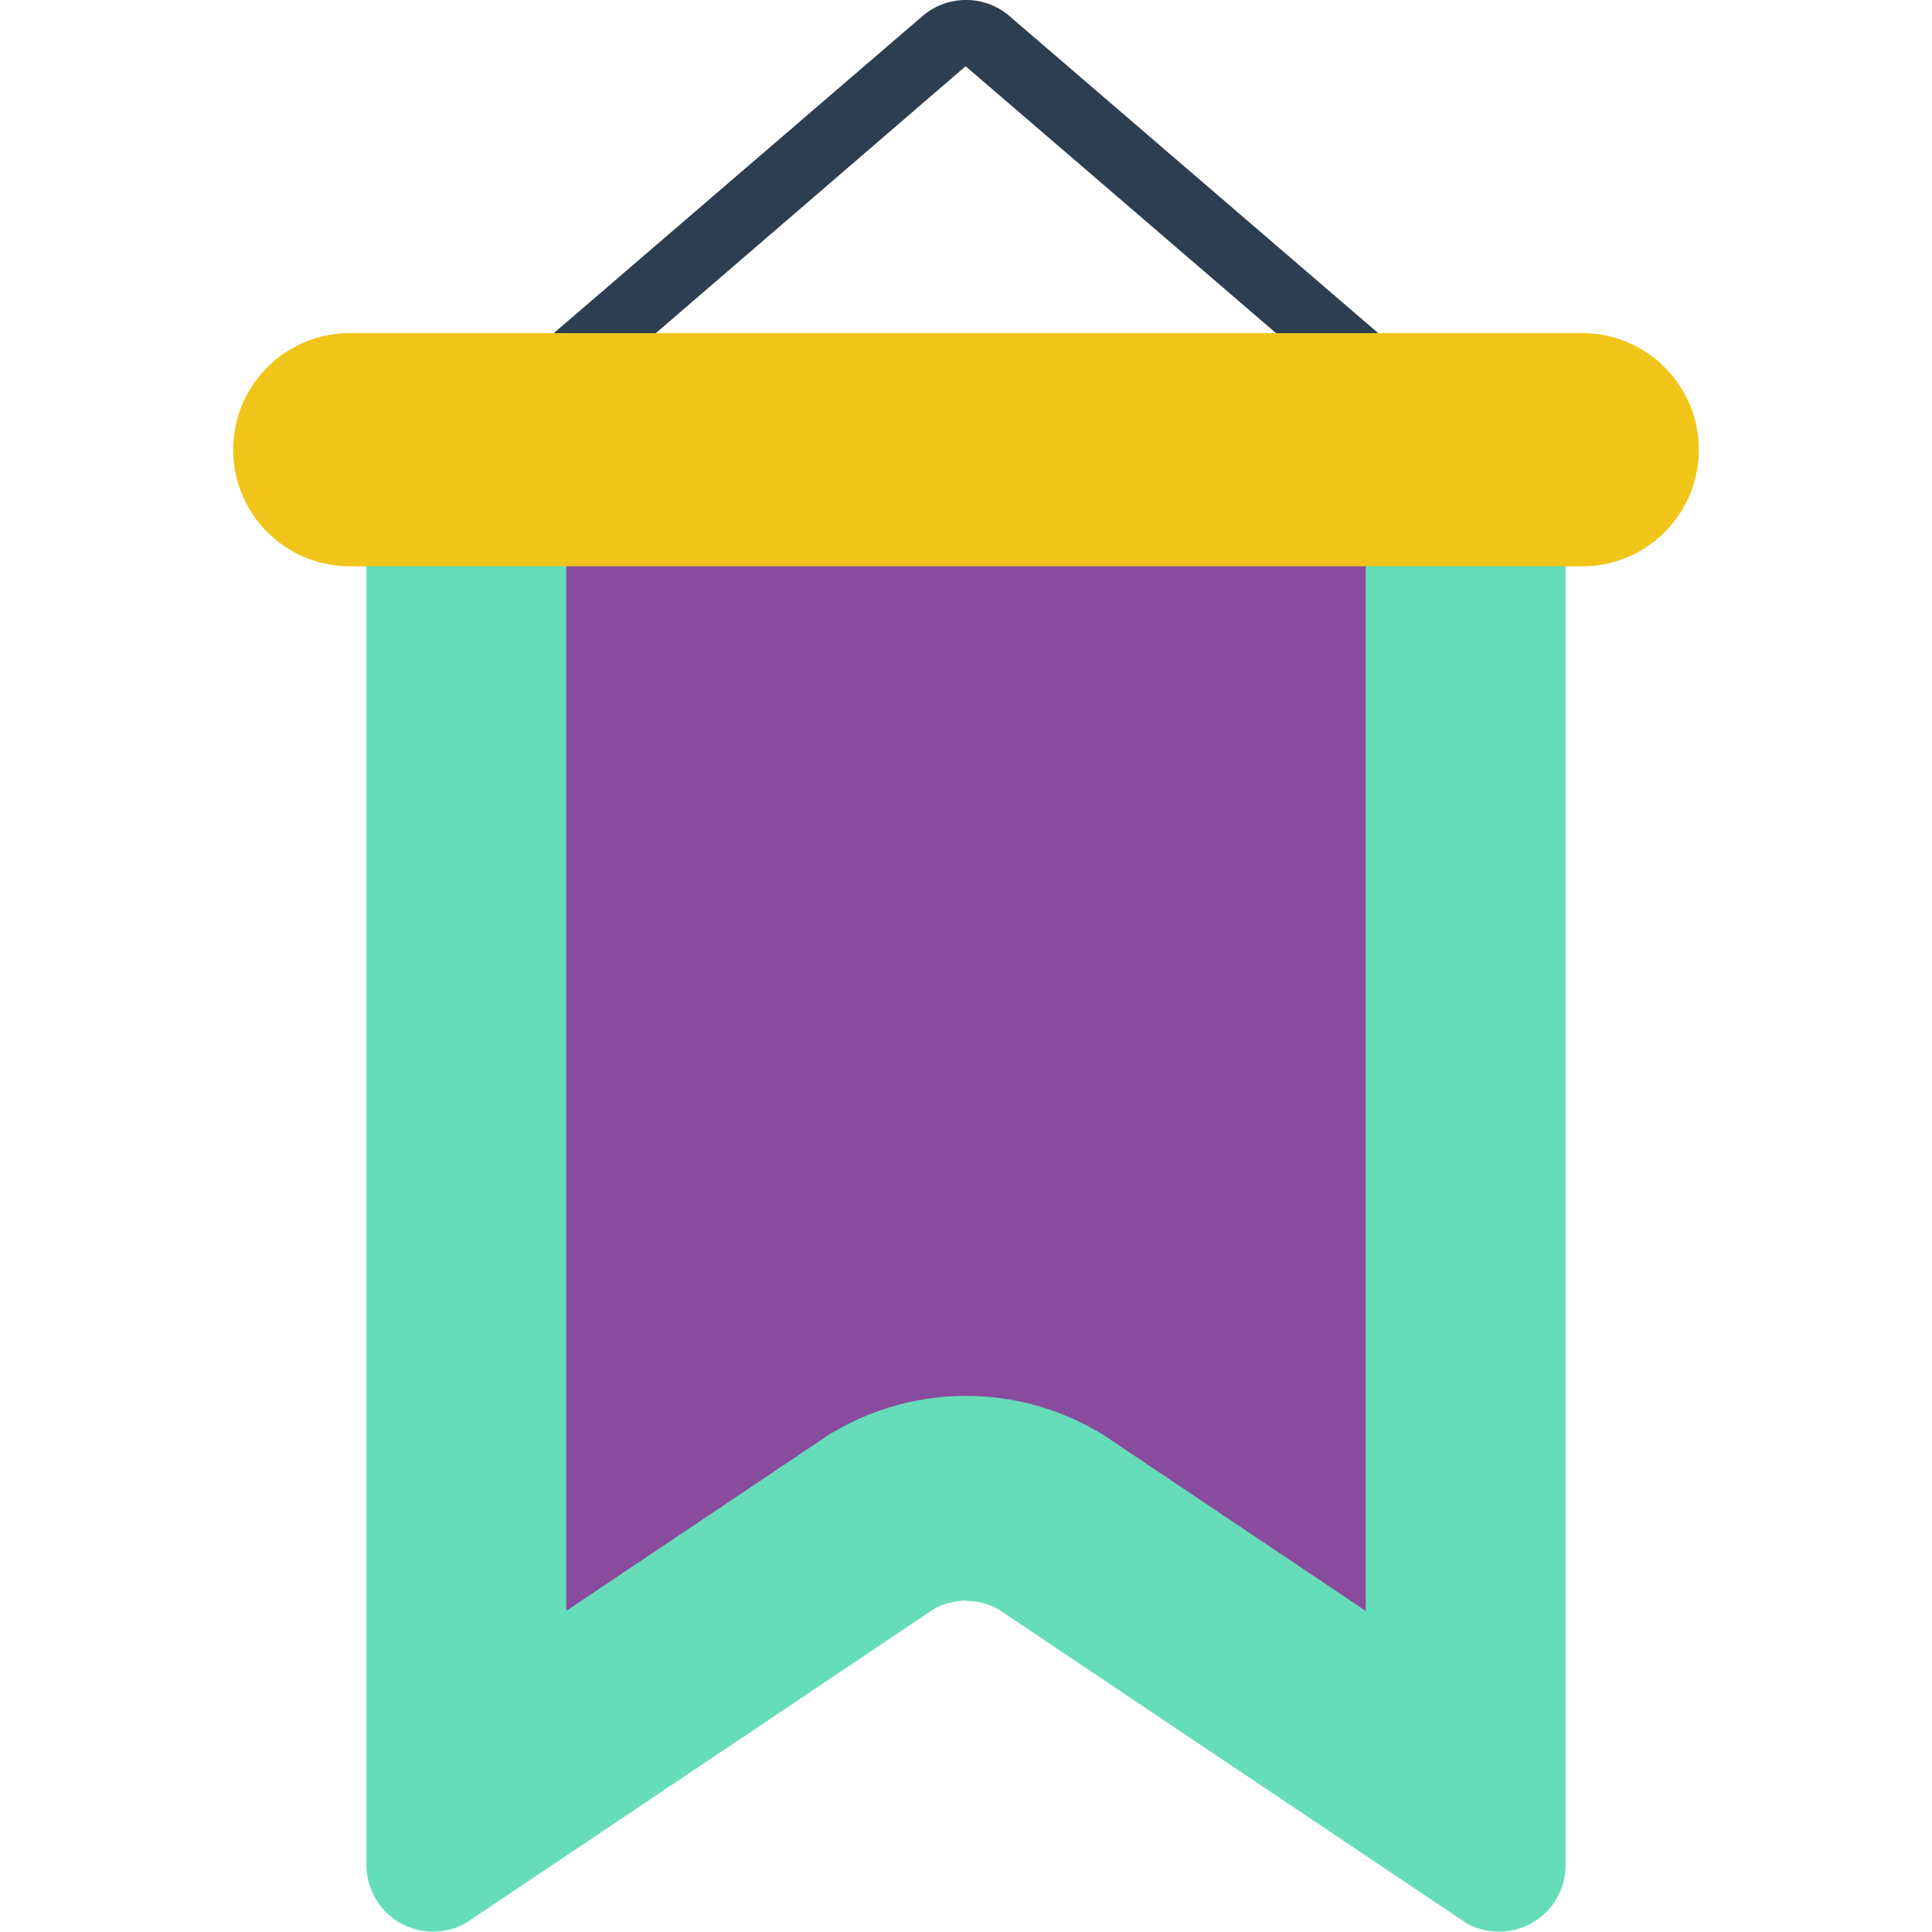
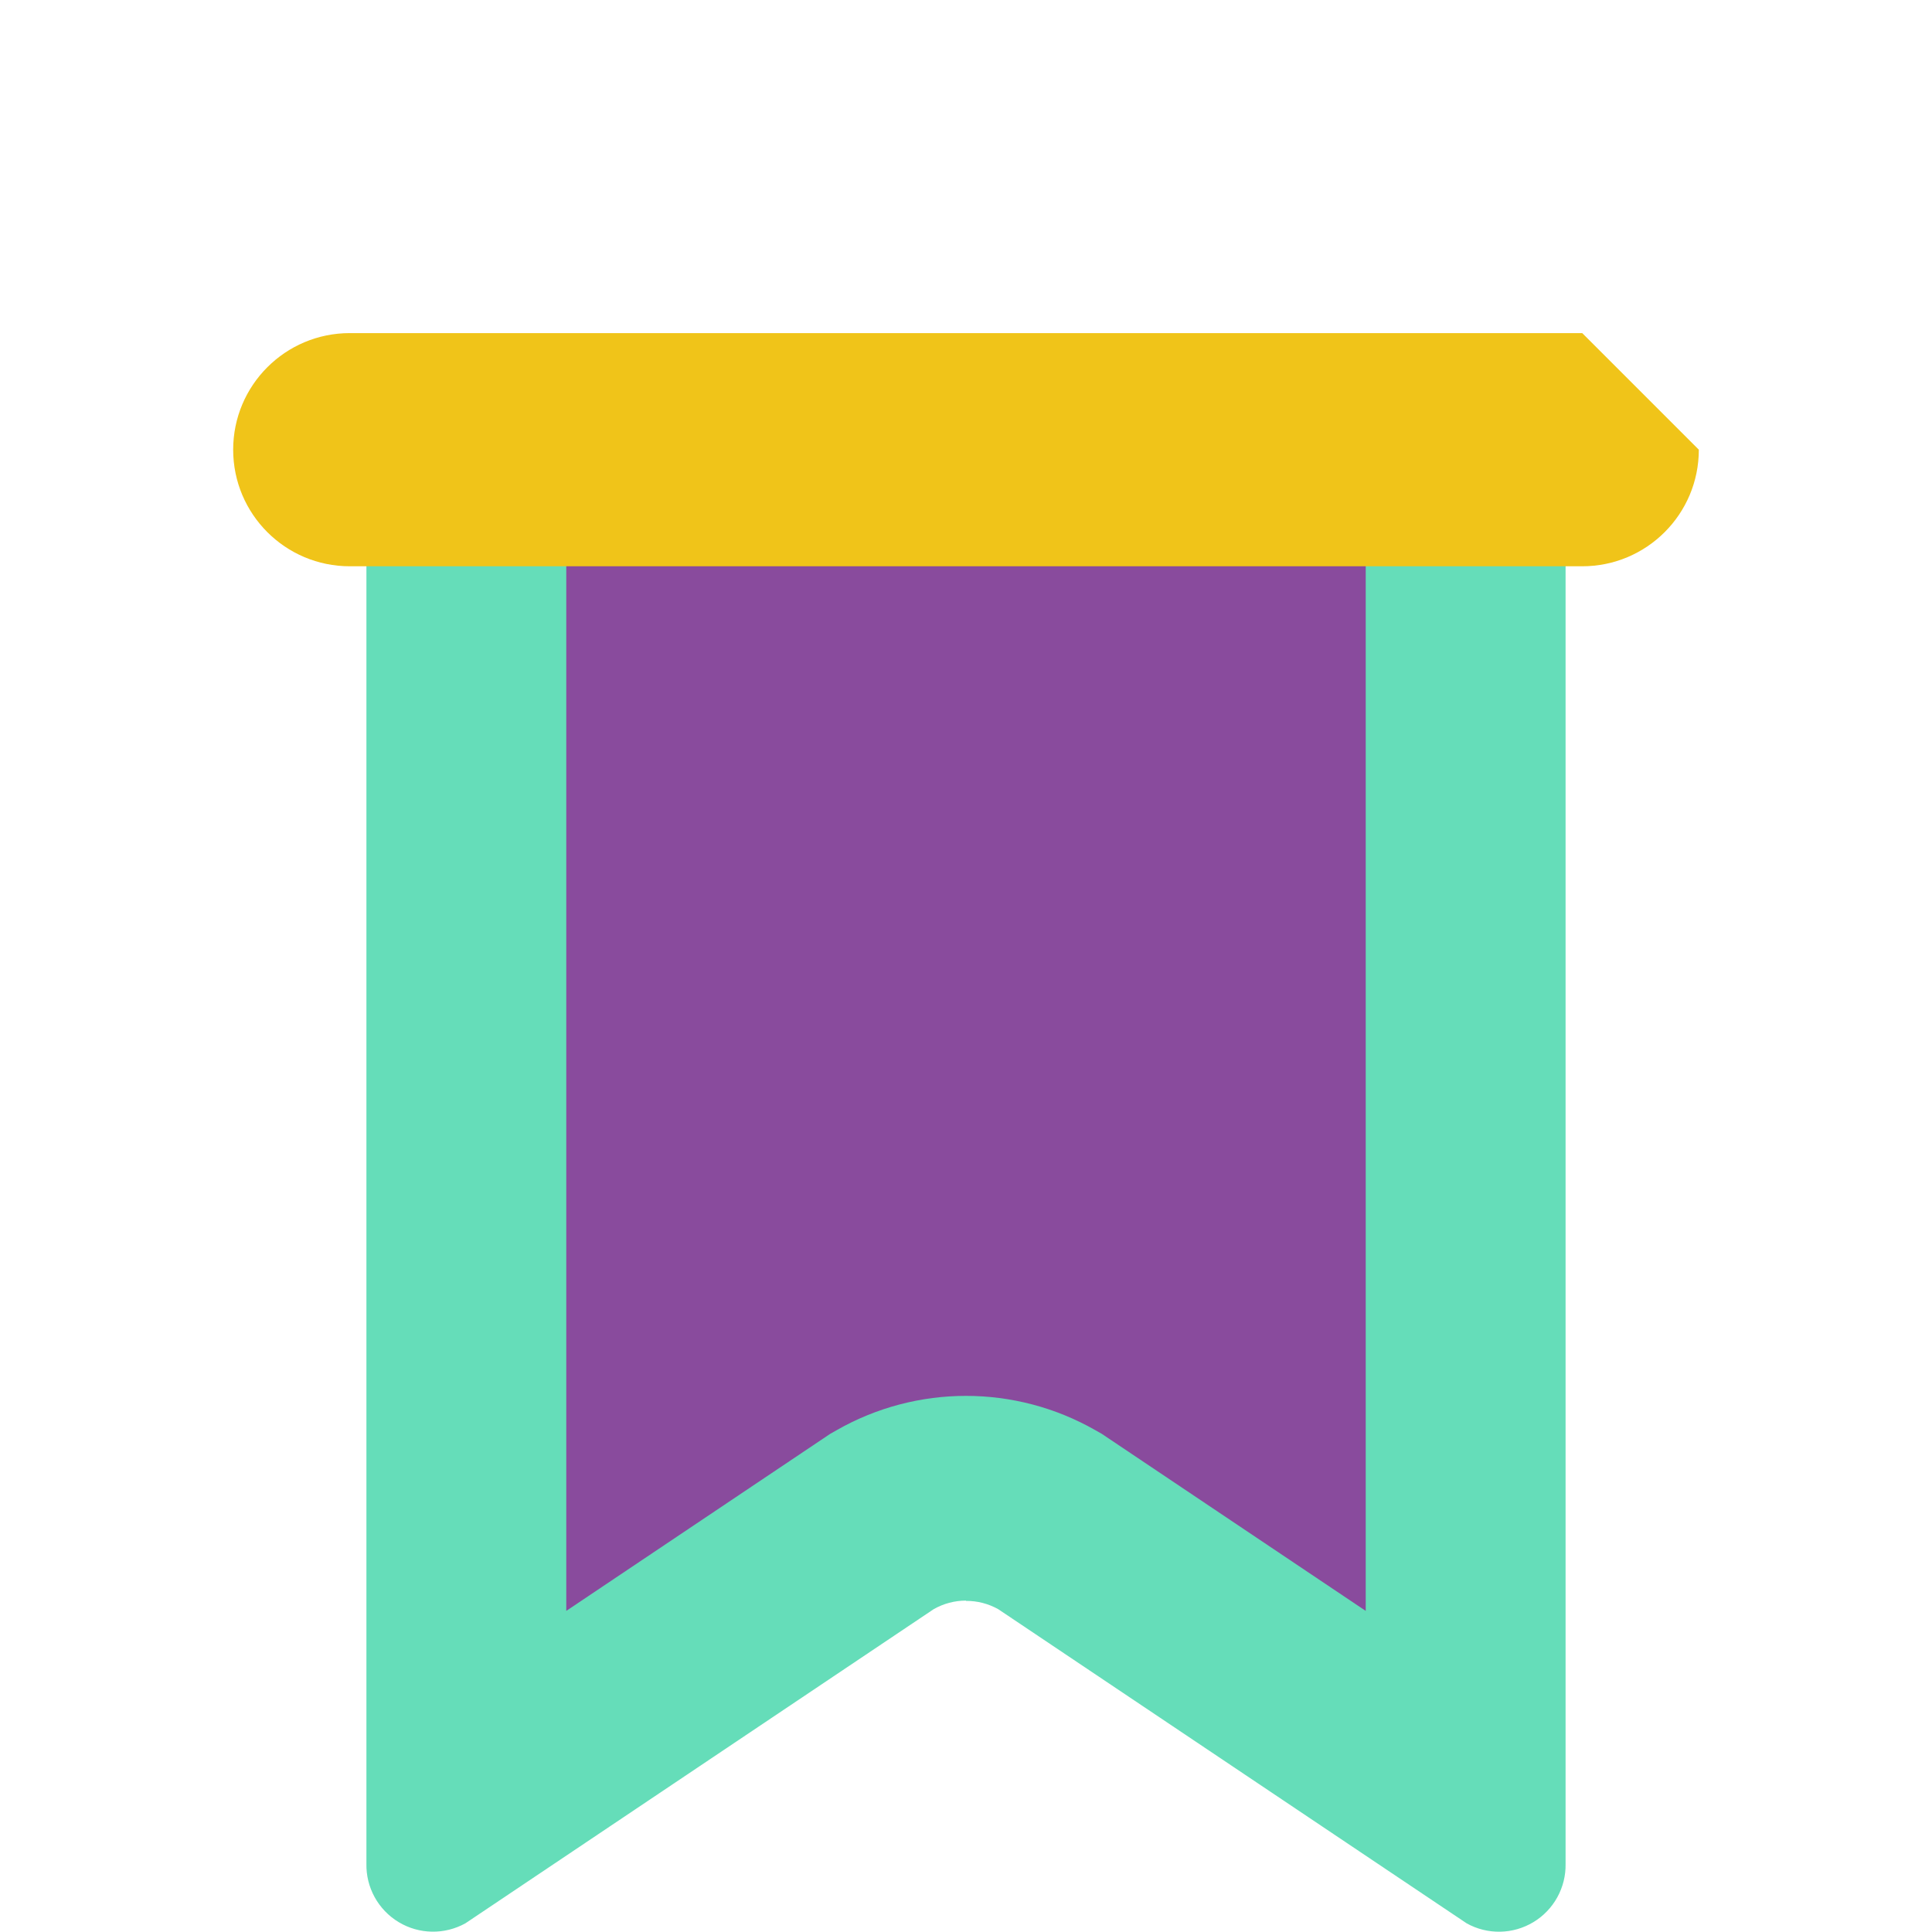
<svg xmlns="http://www.w3.org/2000/svg" height="512" viewBox="0 0 44 58" width="512">
  <g id="Page-1" fill="none" fill-rule="evenodd">
    <g id="028---Flag" fill-rule="nonzero">
      <path id="Shape" d="m22 16h-18v39.948c-.015.716.354 1.385.968 1.755.613.37 1.377.383 2.004.036l14.057-9.43c.296-.169.631-.258.971-.258v.009c.34-.003.674.084.97.25l13.364 8.963.695.466.001.001c.626.348 1.39.334 2.003-.036.613-.369.982-1.039.967-1.754v-39.95z" fill="#65ddb9" />
      <path id="Shape" d="m22 16h-12v32.36l7.925-5.316.192-.109c2.406-1.373 5.359-1.373 7.766 0l.192.109 7.925 5.316v-32.36z" fill="#894b9d" />
-       <path id="Shape" d="m34 11.998c-.239 0-.471-.086-.652-.242l-11.359-9.768-11.336 9.768c-.419.36-1.05.313-1.411-.106-.36-.419-.313-1.05.106-1.411l11.359-9.768c.742-.625 1.826-.63 2.573-.01l11.372 9.778c.317.273.431.714.286 1.106-.145.392-.52.652-.938.652z" fill="#2c3e50" />
-       <path id="Shape" d="m40.5 10h-37c-1.933 0-3.5 1.567-3.5 3.5s1.567 3.5 3.5 3.5h37c1.933 0 3.5-1.567 3.5-3.5s-1.567-3.5-3.5-3.5z" fill="#f0c419" />
+       <path id="Shape" d="m40.5 10h-37c-1.933 0-3.5 1.567-3.5 3.5s1.567 3.5 3.5 3.5h37c1.933 0 3.5-1.567 3.5-3.5z" fill="#f0c419" />
    </g>
  </g>
</svg>